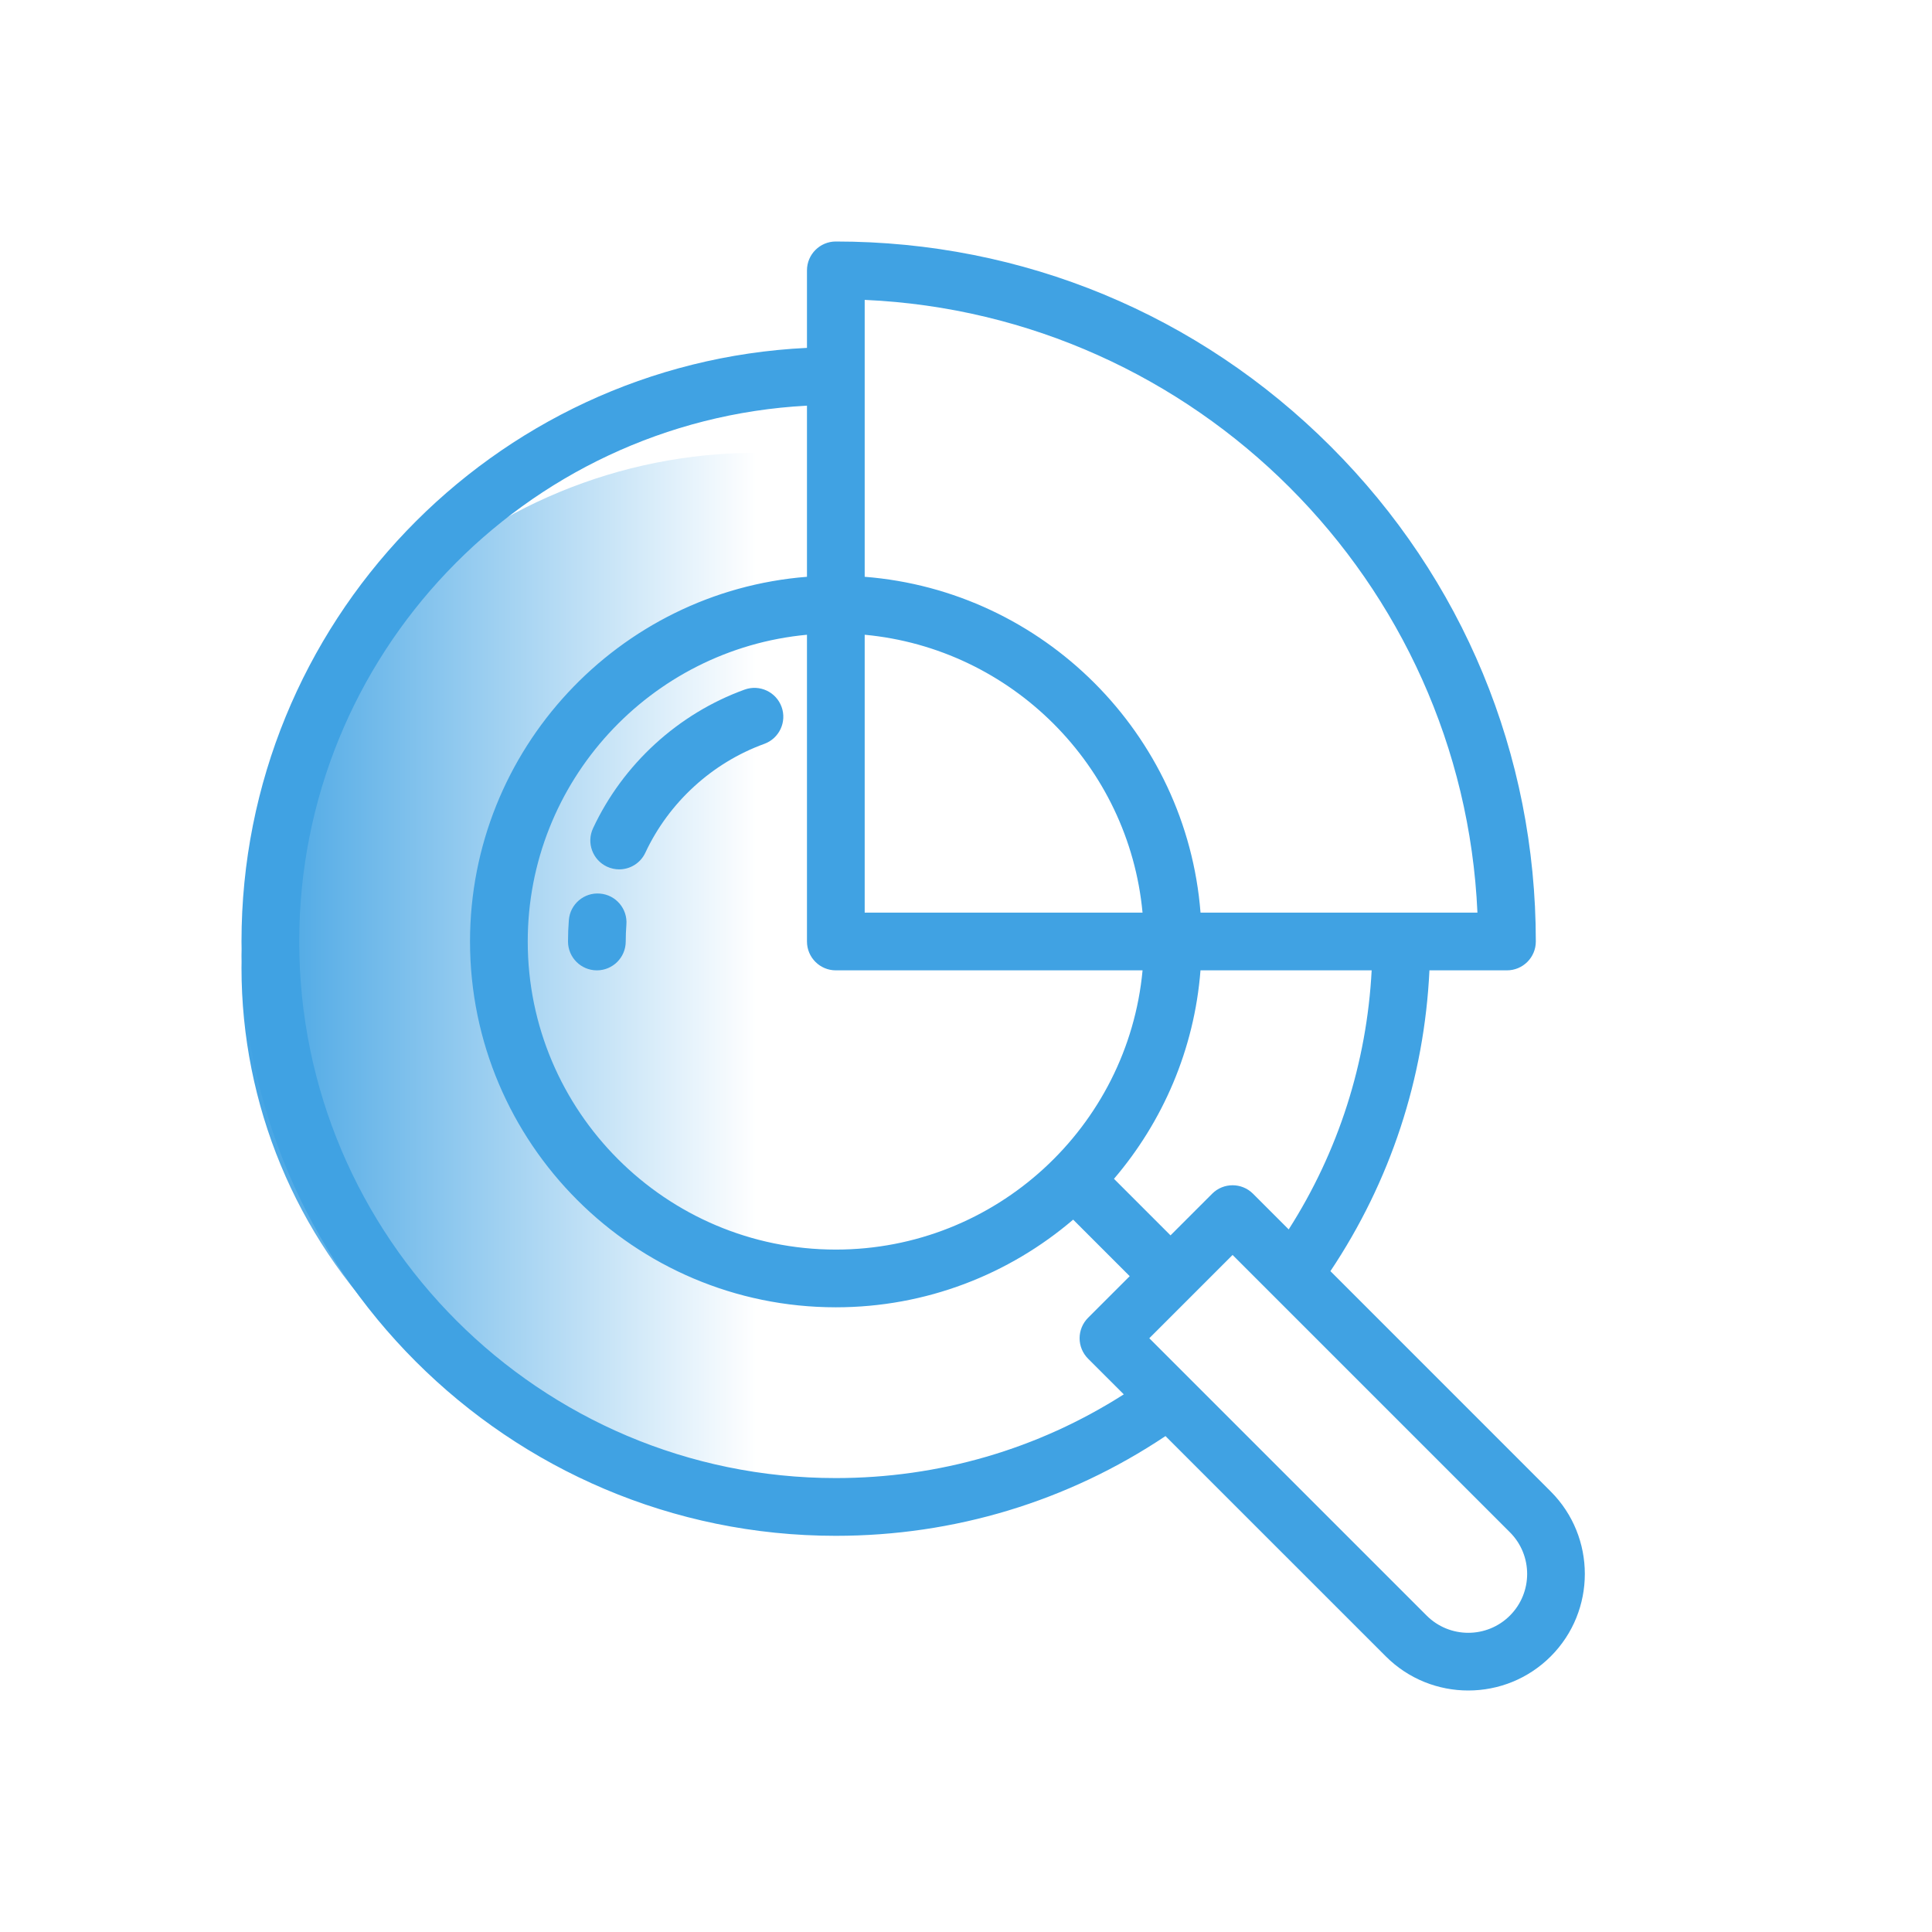
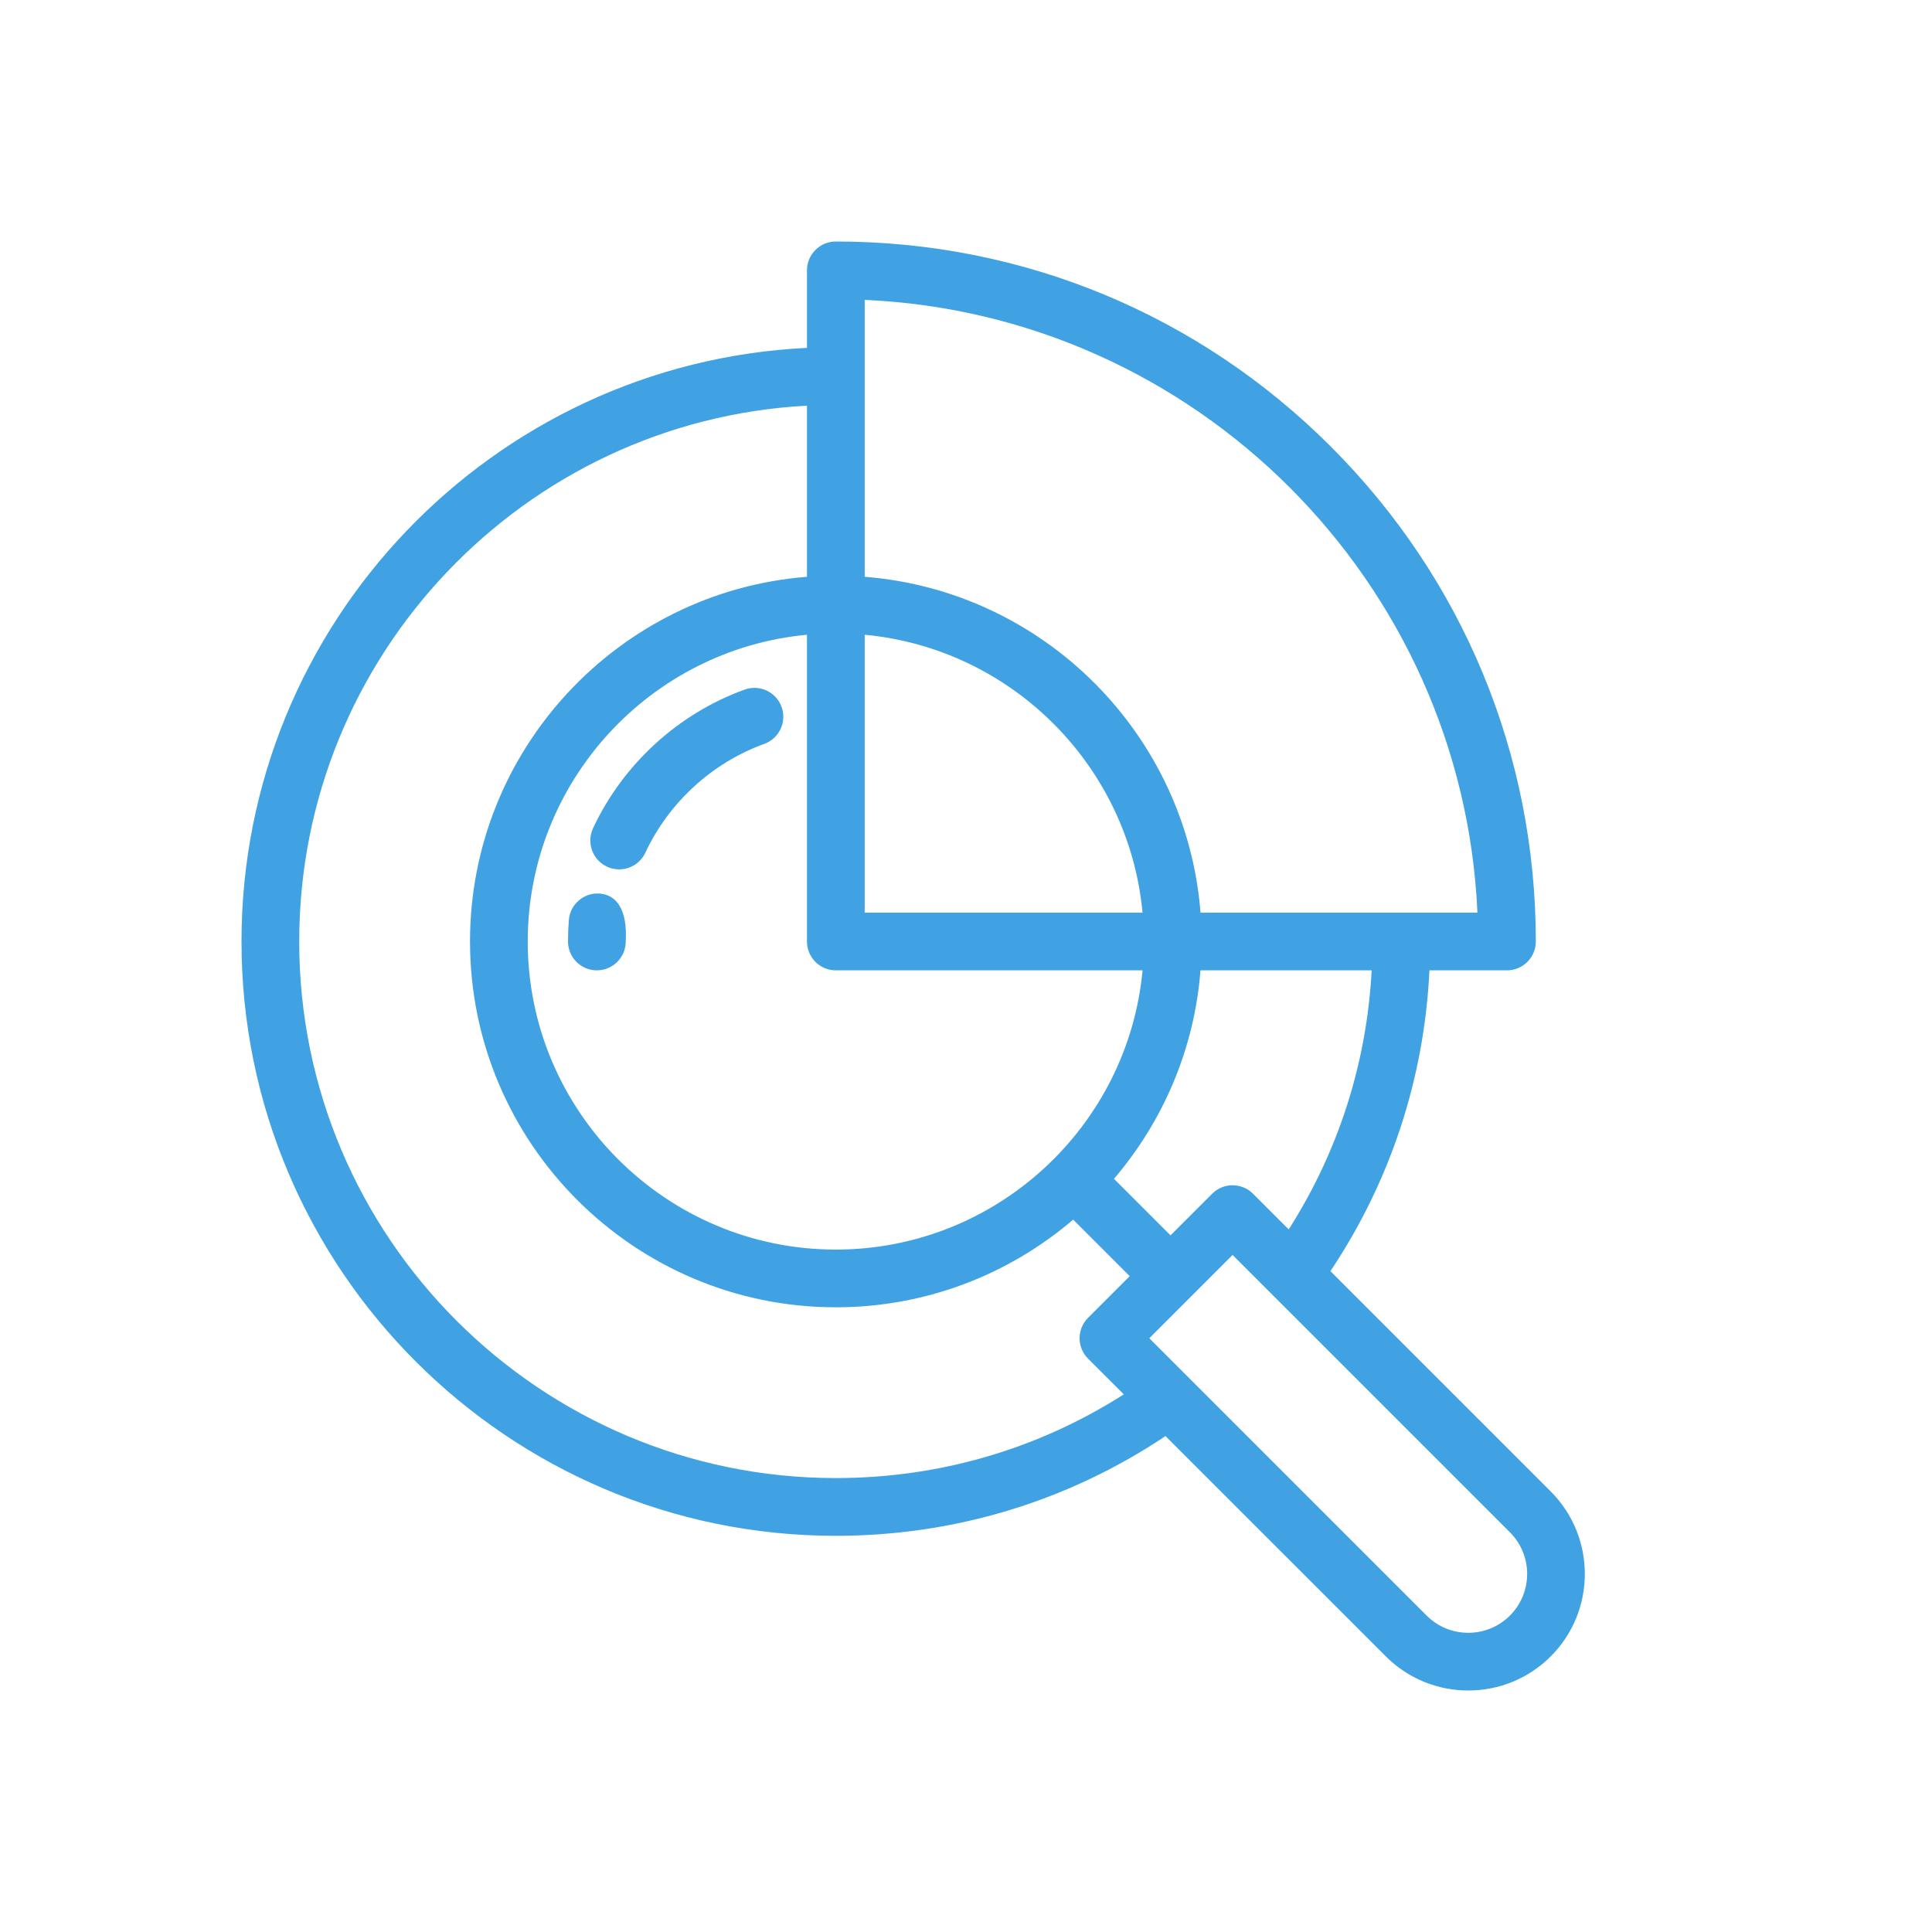
<svg xmlns="http://www.w3.org/2000/svg" width="64" height="64" viewBox="0 0 64 64" fill="none">
  <rect x="0" y="0" width="64" height="64" fill="#333333" stroke="none" />
  <g clip-path="url(#clip0_57_598)">
    <rect width="64" height="64" fill="white" />
    <rect width="64" height="64" fill="white" />
-     <path d="M25.063 49.126C20.538 49.126 16.198 47.328 12.998 44.129C9.798 40.929 8 36.589 8 32.063C8 27.538 9.798 23.198 12.998 19.998C16.198 16.798 20.538 15 25.063 15V49.126Z" fill="url(#paint0_linear_57_598)" />
    <path d="M51.37 49.407L44.072 42.108C46.059 39.135 47.182 35.721 47.352 32.144H49.919C50.448 32.144 50.876 31.716 50.876 31.188C50.876 24.994 48.464 19.171 44.084 14.792C39.704 10.412 33.882 8 27.688 8C27.16 8 26.732 8.428 26.732 8.956V11.524C16.318 12.024 8 20.653 8 31.188C8 42.044 16.832 50.876 27.688 50.876C31.612 50.876 35.371 49.736 38.608 47.572L45.907 54.87C46.66 55.623 47.649 56 48.638 56C49.628 56 50.617 55.623 51.37 54.87C52.876 53.364 52.876 50.913 51.37 49.407ZM42.69 40.726L41.507 39.543C41.133 39.17 40.528 39.17 40.155 39.543L38.775 40.923L36.902 39.05C38.517 37.159 39.563 34.768 39.768 32.144H45.438C45.276 35.212 44.337 38.145 42.69 40.726ZM28.644 9.934C39.617 10.421 48.455 19.259 48.942 30.232H39.769C39.304 24.311 34.565 19.572 28.644 19.107V9.934ZM28.644 21.027C33.51 21.482 37.394 25.366 37.848 30.232H28.644V21.027ZM27.688 32.144H37.849C37.365 37.325 32.993 41.394 27.688 41.394C22.06 41.394 17.482 36.815 17.482 31.188C17.482 25.883 21.551 21.51 26.732 21.027V31.188C26.732 31.716 27.16 32.144 27.688 32.144ZM36.043 45.007L37.227 46.19C34.378 48.008 31.102 48.963 27.688 48.963C17.886 48.963 9.912 40.989 9.912 31.188C9.912 21.707 17.373 13.936 26.732 13.438V19.107C20.495 19.596 15.57 24.828 15.57 31.188C15.57 37.87 21.006 43.306 27.688 43.306C30.685 43.306 33.432 42.212 35.55 40.402L37.423 42.275L36.043 43.654C35.864 43.834 35.763 44.077 35.763 44.331C35.763 44.584 35.864 44.827 36.043 45.007ZM50.018 53.518C49.257 54.279 48.02 54.279 47.259 53.518L38.072 44.331L40.831 41.572L50.018 50.759C50.779 51.52 50.779 52.757 50.018 53.518Z" fill="#40A2E3" />
    <path d="M25.891 23.417C25.711 22.921 25.163 22.664 24.666 22.844C22.466 23.64 20.636 25.315 19.645 27.438C19.422 27.916 19.628 28.485 20.107 28.709C20.238 28.77 20.375 28.799 20.511 28.799C20.871 28.799 21.215 28.595 21.378 28.247C22.156 26.581 23.592 25.267 25.317 24.642C25.814 24.462 26.071 23.914 25.891 23.417Z" fill="#40A2E3" />
-     <path d="M19.872 29.601C19.346 29.558 18.885 29.952 18.844 30.479C18.825 30.713 18.816 30.952 18.816 31.188C18.816 31.716 19.244 32.144 19.772 32.144C20.3 32.144 20.728 31.716 20.728 31.188C20.728 31.002 20.736 30.814 20.75 30.629C20.792 30.103 20.399 29.642 19.872 29.601Z" fill="#40A2E3" />
+     <path d="M19.872 29.601C19.346 29.558 18.885 29.952 18.844 30.479C18.825 30.713 18.816 30.952 18.816 31.188C18.816 31.716 19.244 32.144 19.772 32.144C20.3 32.144 20.728 31.716 20.728 31.188C20.792 30.103 20.399 29.642 19.872 29.601Z" fill="#40A2E3" />
  </g>
  <defs>
    <linearGradient id="paint0_linear_57_598" x1="8" y1="32.063" x2="25.063" y2="32.063" gradientUnits="userSpaceOnUse">
      <stop stop-color="#40A2E3" />
      <stop offset="1" stop-color="white" />
    </linearGradient>
    <clipPath id="clip0_57_598">
      <rect width="64" height="64" fill="white" />
    </clipPath>
  </defs>
</svg>